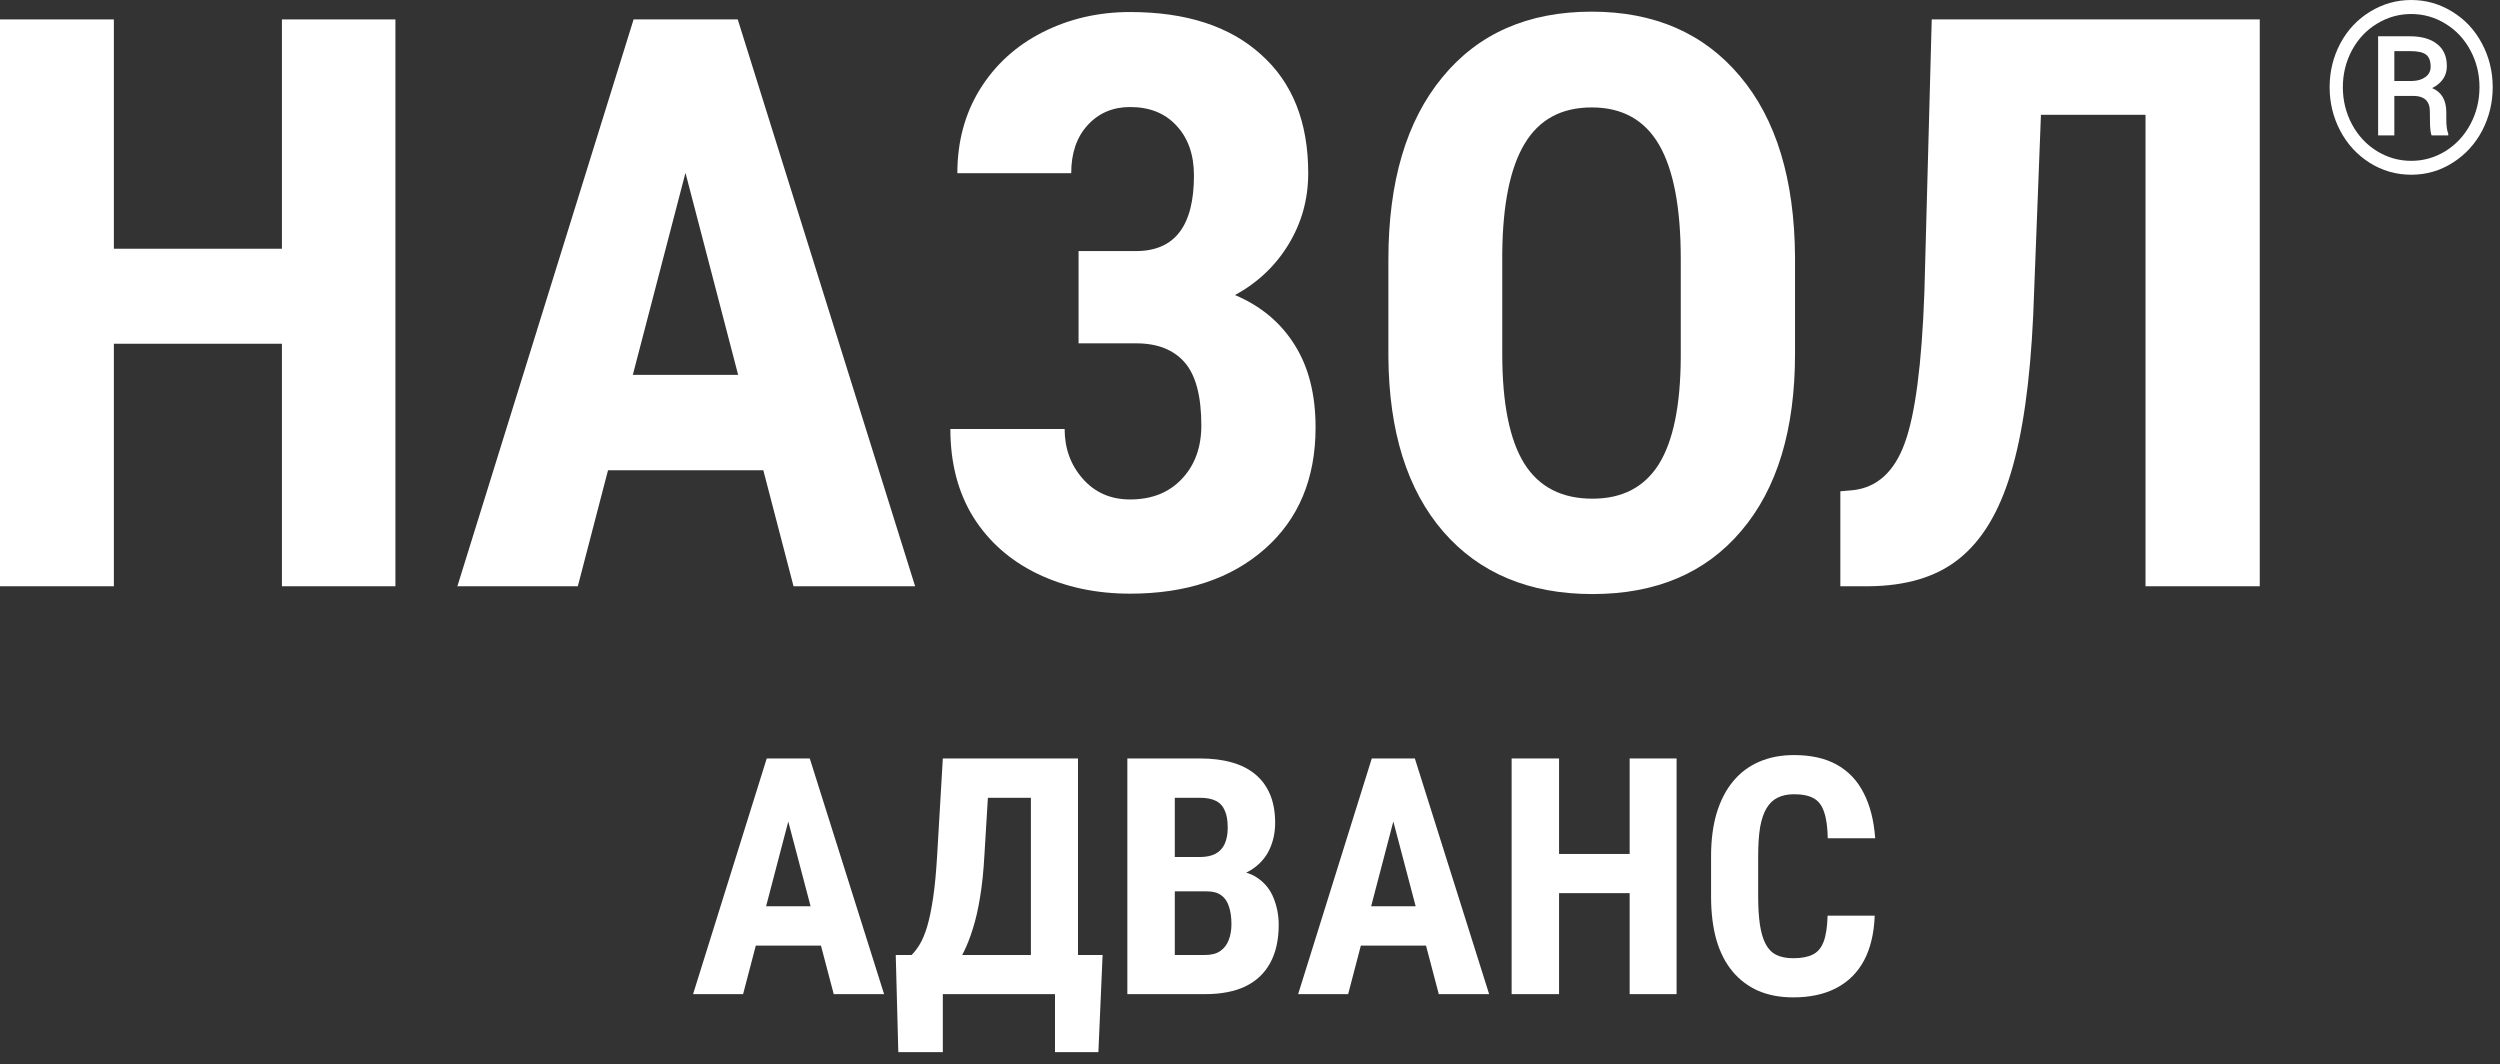
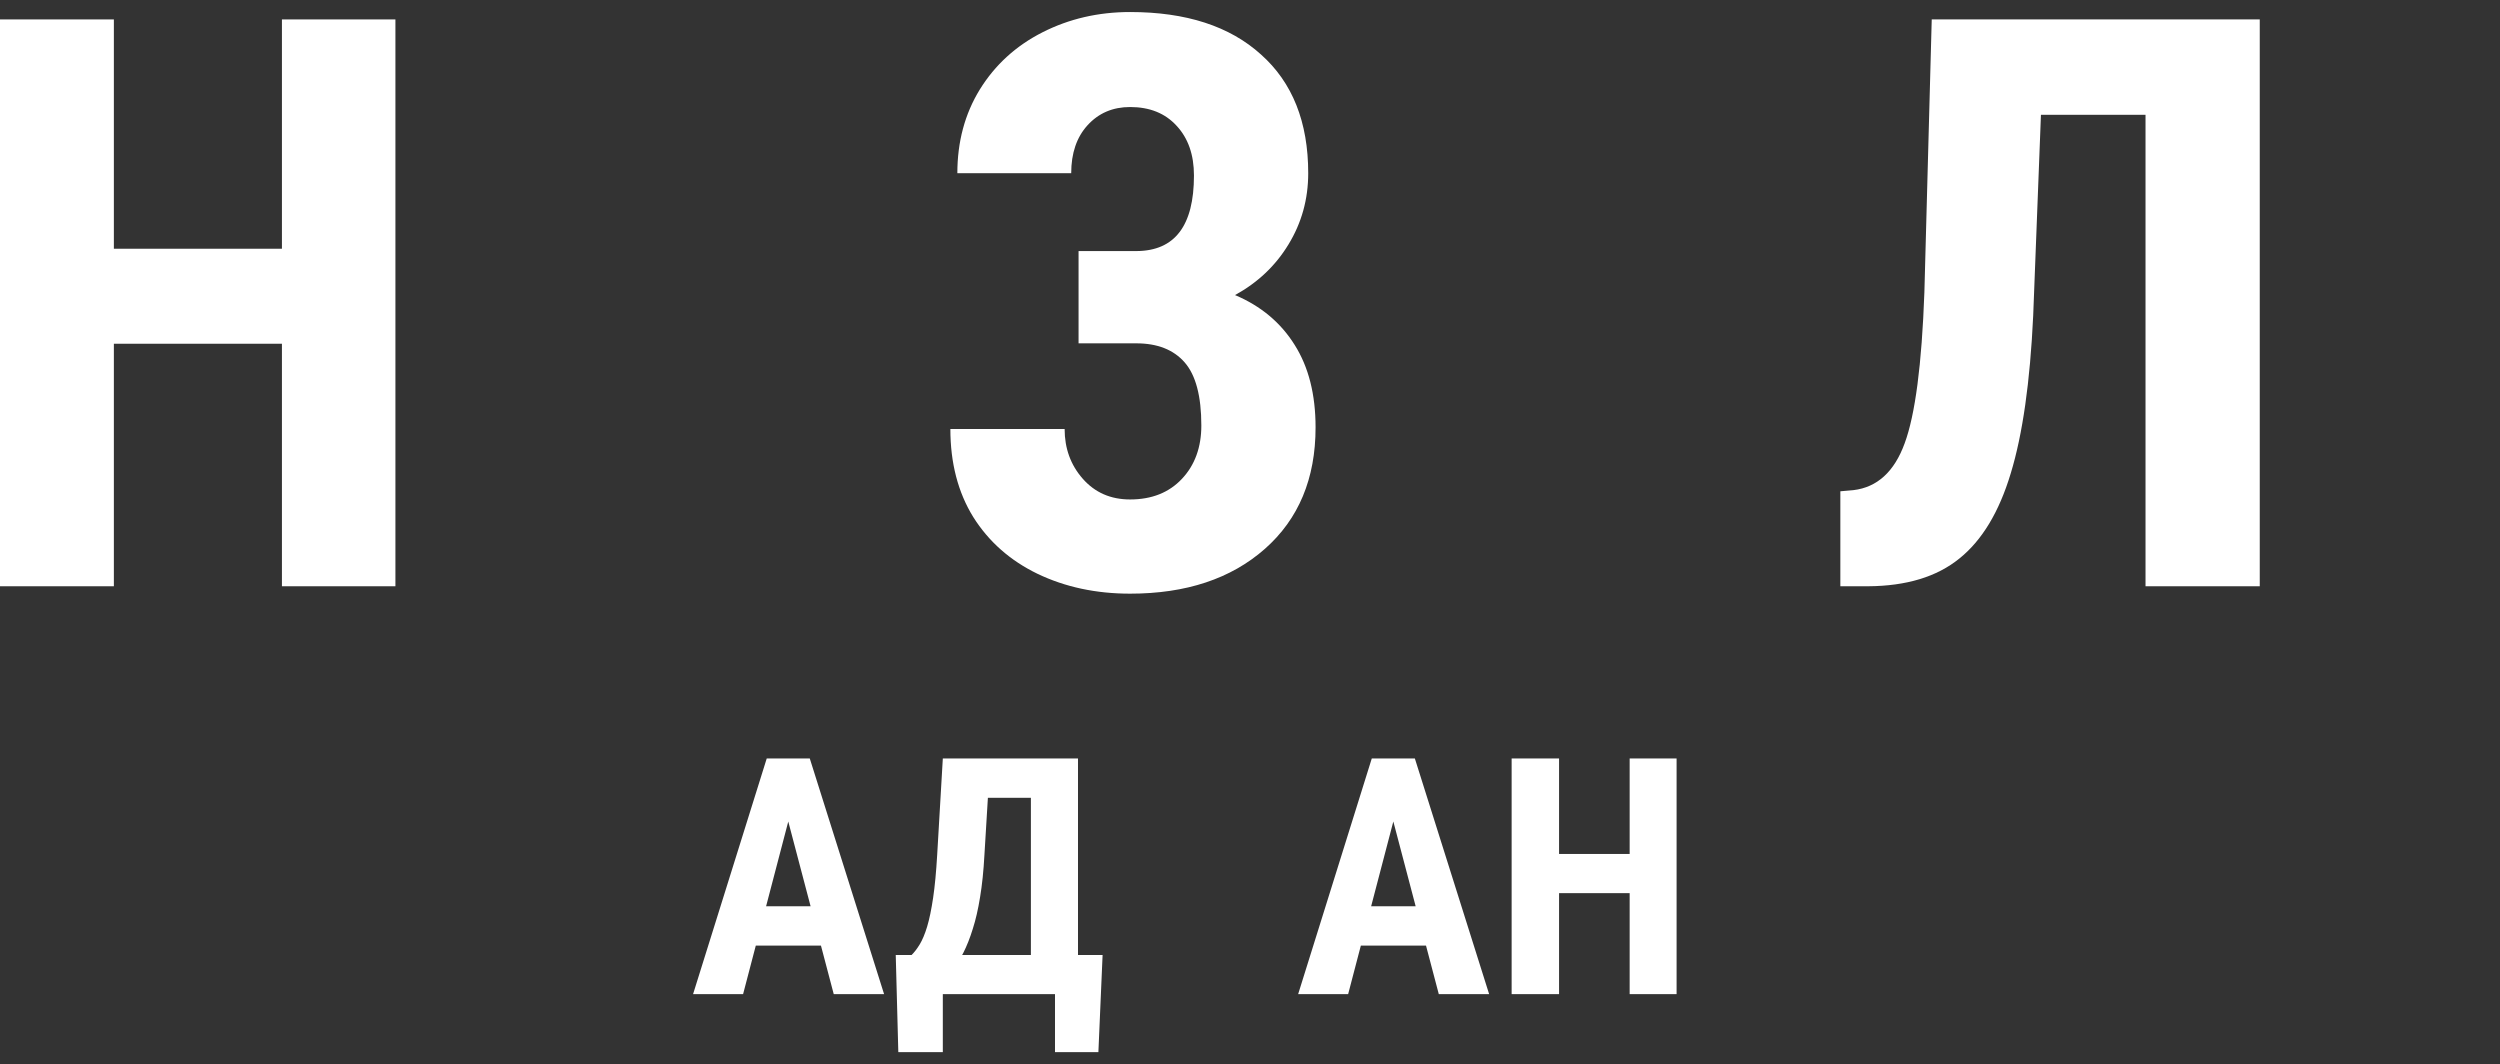
<svg xmlns="http://www.w3.org/2000/svg" width="101" height="43" viewBox="0 0 101 43" fill="none">
  <rect x="0" y="0" width="101" height="43" fill="#333333" stroke="none" />
  <path d="M32.068 32.342L30.021 40.163H28L30.976 30.642H32.238L32.068 32.342ZM33.683 40.163L31.623 32.342L31.433 30.642H32.715L35.717 40.163H33.683ZM33.755 36.612V38.202H29.458V36.612H33.755Z" fill="white" />
  <path d="M43.159 38.581V40.163H37.548V38.581H43.159ZM38.09 38.581V42.505H36.292L36.188 38.581H38.09ZM44.545 38.581L44.375 42.505H42.622V38.581H44.545ZM42.171 30.642V32.231H38.326V30.642H42.171ZM43.551 30.642V40.163H41.648V30.642H43.551ZM38.09 30.642H40.007L39.771 34.539C39.736 35.185 39.677 35.754 39.595 36.246C39.516 36.735 39.418 37.162 39.3 37.528C39.187 37.894 39.06 38.215 38.921 38.489C38.782 38.76 38.633 38.995 38.476 39.196C38.319 39.392 38.158 39.568 37.992 39.725C37.827 39.882 37.663 40.028 37.502 40.163H36.462V38.581H36.828C36.937 38.476 37.046 38.335 37.155 38.156C37.264 37.977 37.365 37.737 37.456 37.437C37.548 37.131 37.628 36.743 37.698 36.273C37.768 35.802 37.822 35.224 37.862 34.539L38.09 30.642Z" fill="white" />
-   <path d="M48.763 36.011H46.808L46.801 34.624H48.462C48.724 34.624 48.937 34.581 49.103 34.494C49.273 34.402 49.397 34.269 49.476 34.095C49.559 33.916 49.6 33.698 49.6 33.441C49.6 33.153 49.561 32.922 49.482 32.748C49.408 32.569 49.288 32.438 49.123 32.355C48.961 32.273 48.748 32.231 48.482 32.231H47.462V40.163H45.545V30.642H48.482C48.957 30.642 49.382 30.694 49.757 30.799C50.132 30.904 50.448 31.063 50.705 31.276C50.967 31.49 51.167 31.76 51.307 32.087C51.446 32.414 51.516 32.8 51.516 33.245C51.516 33.637 51.438 33.999 51.281 34.33C51.124 34.662 50.877 34.934 50.542 35.148C50.21 35.357 49.777 35.472 49.24 35.494L48.763 36.011ZM48.691 40.163H46.265L47.03 38.581H48.691C48.948 38.581 49.153 38.526 49.306 38.417C49.458 38.309 49.569 38.162 49.639 37.979C49.713 37.792 49.75 37.578 49.75 37.338C49.75 37.068 49.718 36.833 49.652 36.632C49.591 36.432 49.489 36.279 49.345 36.174C49.201 36.065 49.007 36.011 48.763 36.011H47.115L47.128 34.624H49.129L49.58 35.174C50.09 35.156 50.498 35.255 50.803 35.468C51.108 35.677 51.326 35.952 51.457 36.292C51.592 36.628 51.66 36.985 51.66 37.365C51.66 37.975 51.544 38.489 51.313 38.908C51.087 39.322 50.753 39.636 50.313 39.85C49.873 40.059 49.332 40.163 48.691 40.163Z" fill="white" />
  <path d="M56.512 32.342L54.465 40.163H52.445L55.42 30.642H56.682L56.512 32.342ZM58.127 40.163L56.068 32.342L55.878 30.642H57.16L60.161 40.163H58.127ZM58.2 36.612V38.202H53.903V36.612H58.2Z" fill="white" />
  <path d="M66.348 34.5V36.083H62.444V34.5H66.348ZM62.986 30.642V40.163H61.07V30.642H62.986ZM67.734 30.642V40.163H65.838V30.642H67.734Z" fill="white" />
-   <path d="M73.835 36.992H75.738C75.712 37.707 75.568 38.311 75.307 38.803C75.045 39.292 74.672 39.662 74.189 39.915C73.709 40.168 73.129 40.294 72.449 40.294C71.921 40.294 71.453 40.207 71.043 40.033C70.633 39.854 70.284 39.592 69.997 39.248C69.709 38.904 69.491 38.478 69.343 37.973C69.199 37.463 69.127 36.876 69.127 36.214V34.598C69.127 33.936 69.203 33.349 69.356 32.839C69.513 32.329 69.735 31.902 70.023 31.558C70.315 31.209 70.666 30.947 71.076 30.773C71.49 30.594 71.956 30.505 72.475 30.505C73.168 30.505 73.748 30.635 74.215 30.897C74.681 31.159 75.041 31.54 75.294 32.041C75.551 32.538 75.706 33.147 75.758 33.866H73.842C73.833 33.413 73.783 33.057 73.692 32.8C73.604 32.538 73.465 32.355 73.273 32.251C73.081 32.142 72.815 32.087 72.475 32.087C72.222 32.087 72.004 32.133 71.821 32.224C71.638 32.312 71.488 32.453 71.37 32.65C71.252 32.846 71.165 33.103 71.108 33.421C71.056 33.739 71.03 34.127 71.03 34.585V36.214C71.03 36.663 71.054 37.046 71.102 37.365C71.15 37.678 71.226 37.936 71.331 38.136C71.435 38.337 71.577 38.483 71.756 38.574C71.939 38.666 72.17 38.712 72.449 38.712C72.772 38.712 73.031 38.664 73.227 38.568C73.428 38.472 73.576 38.3 73.672 38.051C73.768 37.803 73.822 37.45 73.835 36.992Z" fill="white" />
  <path d="M15.975 23.685H11.39V13.887H4.6V23.685H0V0.785H4.6V10.049H11.39V0.785H15.975V23.685Z" fill="white" />
-   <path d="M30.838 18.998H24.564L23.344 23.685H18.478L25.597 0.785H29.805L36.971 23.685H32.059L30.838 18.998ZM25.566 15.145H29.821L27.693 6.982L25.566 15.145Z" fill="white" />
  <path d="M48.236 7.092C48.236 6.253 48.002 5.582 47.532 5.079C47.073 4.576 46.448 4.324 45.655 4.324C44.956 4.324 44.382 4.57 43.934 5.063C43.496 5.546 43.277 6.19 43.277 6.998H38.677C38.677 5.729 38.979 4.602 39.584 3.616C40.2 2.62 41.044 1.849 42.119 1.304C43.193 0.759 44.372 0.486 45.655 0.486C47.918 0.486 49.681 1.058 50.943 2.201C52.216 3.333 52.852 4.932 52.852 6.998C52.852 8.046 52.586 9.006 52.054 9.876C51.532 10.736 50.813 11.417 49.895 11.921C50.938 12.361 51.741 13.032 52.304 13.934C52.868 14.825 53.149 15.937 53.149 17.268C53.149 19.334 52.466 20.97 51.1 22.175C49.733 23.381 47.918 23.984 45.655 23.984C44.278 23.984 43.032 23.717 41.916 23.182C40.81 22.647 39.944 21.882 39.318 20.886C38.703 19.89 38.395 18.705 38.395 17.331H43.011C43.011 18.118 43.256 18.789 43.746 19.344C44.236 19.9 44.873 20.178 45.655 20.178C46.531 20.178 47.23 19.9 47.751 19.344C48.273 18.789 48.534 18.07 48.534 17.19C48.534 16.005 48.309 15.155 47.861 14.642C47.412 14.128 46.761 13.871 45.905 13.871H43.574V10.143H45.921C47.465 10.133 48.236 9.116 48.236 7.092Z" fill="white" />
-   <path d="M72.519 14.296C72.519 17.368 71.794 19.753 70.344 21.452C68.905 23.151 66.902 24 64.336 24C61.781 24 59.773 23.161 58.312 21.483C56.852 19.795 56.112 17.436 56.091 14.406V10.489C56.091 7.344 56.816 4.89 58.266 3.129C59.715 1.357 61.728 0.471 64.305 0.471C66.84 0.471 68.837 1.341 70.297 3.081C71.757 4.812 72.498 7.244 72.519 10.379V14.296ZM67.903 10.458C67.903 8.392 67.611 6.856 67.027 5.85C66.443 4.843 65.536 4.34 64.305 4.34C63.084 4.34 62.182 4.827 61.598 5.802C61.014 6.767 60.712 8.24 60.691 10.222V14.296C60.691 16.298 60.988 17.777 61.583 18.731C62.177 19.675 63.095 20.147 64.336 20.147C65.536 20.147 66.427 19.685 67.012 18.762C67.596 17.829 67.893 16.387 67.903 14.437V10.458Z" fill="white" />
  <path d="M91.294 0.785V23.685H86.679V4.639H82.454L82.141 12.754C82.016 15.428 81.714 17.551 81.234 19.124C80.764 20.687 80.071 21.835 79.153 22.569C78.245 23.303 77.02 23.675 75.476 23.685H74.35V19.848L74.882 19.801C75.841 19.685 76.53 19.056 76.947 17.913C77.374 16.76 77.64 14.726 77.745 11.811L78.042 0.785H91.294Z" fill="white" />
-   <path d="M94.117 3.522C94.117 2.887 94.261 2.298 94.549 1.754C94.84 1.21 95.241 0.783 95.751 0.472C96.265 0.157 96.819 0 97.414 0C98.008 0 98.56 0.157 99.071 0.472C99.582 0.783 99.981 1.21 100.269 1.754C100.56 2.298 100.705 2.887 100.705 3.522C100.705 4.142 100.566 4.722 100.288 5.262C100.009 5.803 99.613 6.238 99.099 6.568C98.588 6.895 98.026 7.059 97.414 7.059C96.804 7.059 96.242 6.897 95.728 6.573C95.218 6.246 94.821 5.812 94.54 5.272C94.258 4.731 94.117 4.148 94.117 3.522ZM94.651 3.522C94.651 4.063 94.775 4.564 95.022 5.027C95.27 5.485 95.606 5.845 96.03 6.106C96.457 6.367 96.918 6.498 97.414 6.498C97.912 6.498 98.375 6.366 98.802 6.102C99.229 5.834 99.563 5.473 99.805 5.017C100.049 4.561 100.171 4.063 100.171 3.522C100.171 2.985 100.049 2.49 99.805 2.037C99.563 1.581 99.229 1.223 98.802 0.962C98.375 0.698 97.912 0.566 97.414 0.566C96.918 0.566 96.457 0.696 96.03 0.957C95.603 1.215 95.266 1.573 95.018 2.032C94.773 2.491 94.651 2.988 94.651 3.522ZM96.731 3.876V5.47H96.076V1.466H97.358C97.832 1.466 98.198 1.57 98.458 1.778C98.721 1.982 98.853 2.281 98.853 2.674C98.853 3.06 98.655 3.356 98.259 3.56C98.636 3.717 98.827 4.038 98.83 4.522V4.81C98.83 5.08 98.856 5.275 98.909 5.394V5.47H98.235C98.192 5.357 98.17 5.155 98.17 4.866C98.17 4.574 98.166 4.401 98.156 4.348C98.107 4.046 97.904 3.889 97.548 3.876H96.731ZM96.731 3.272H97.455C97.678 3.266 97.858 3.211 97.994 3.107C98.13 3.004 98.198 2.867 98.198 2.697C98.198 2.468 98.138 2.306 98.017 2.211C97.897 2.114 97.681 2.065 97.372 2.065H96.731V3.272Z" fill="white" />
</svg>